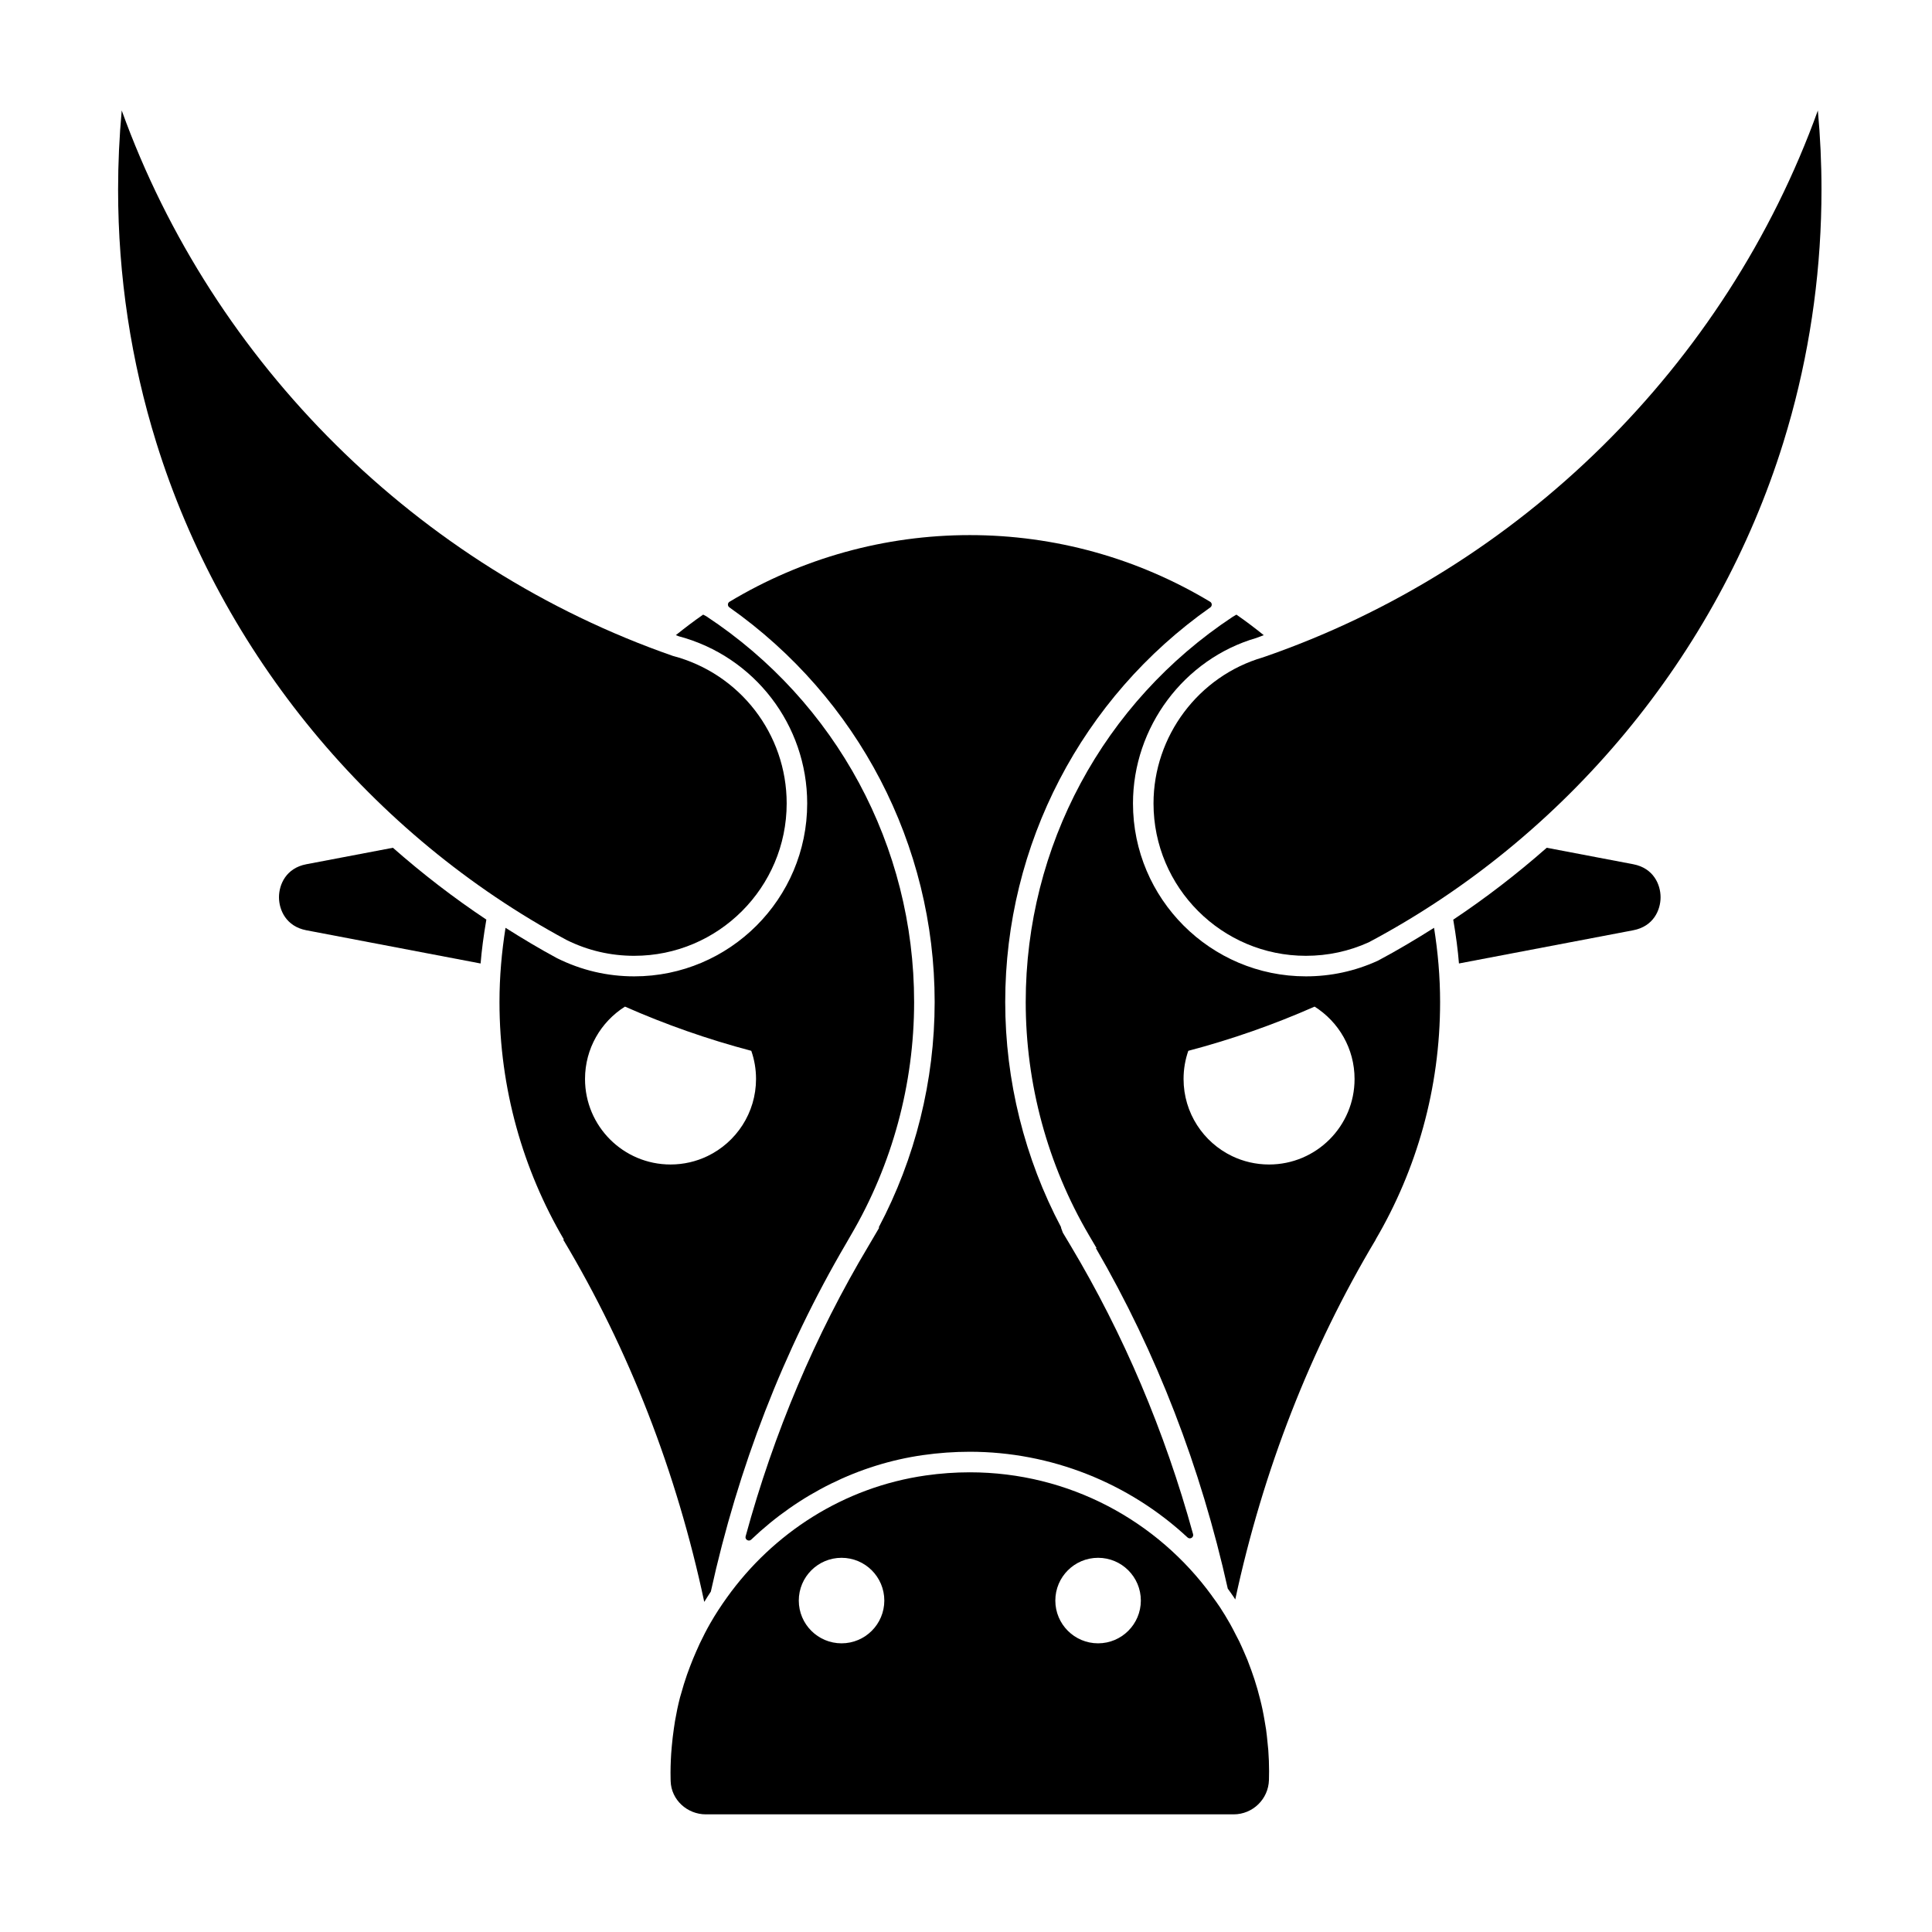
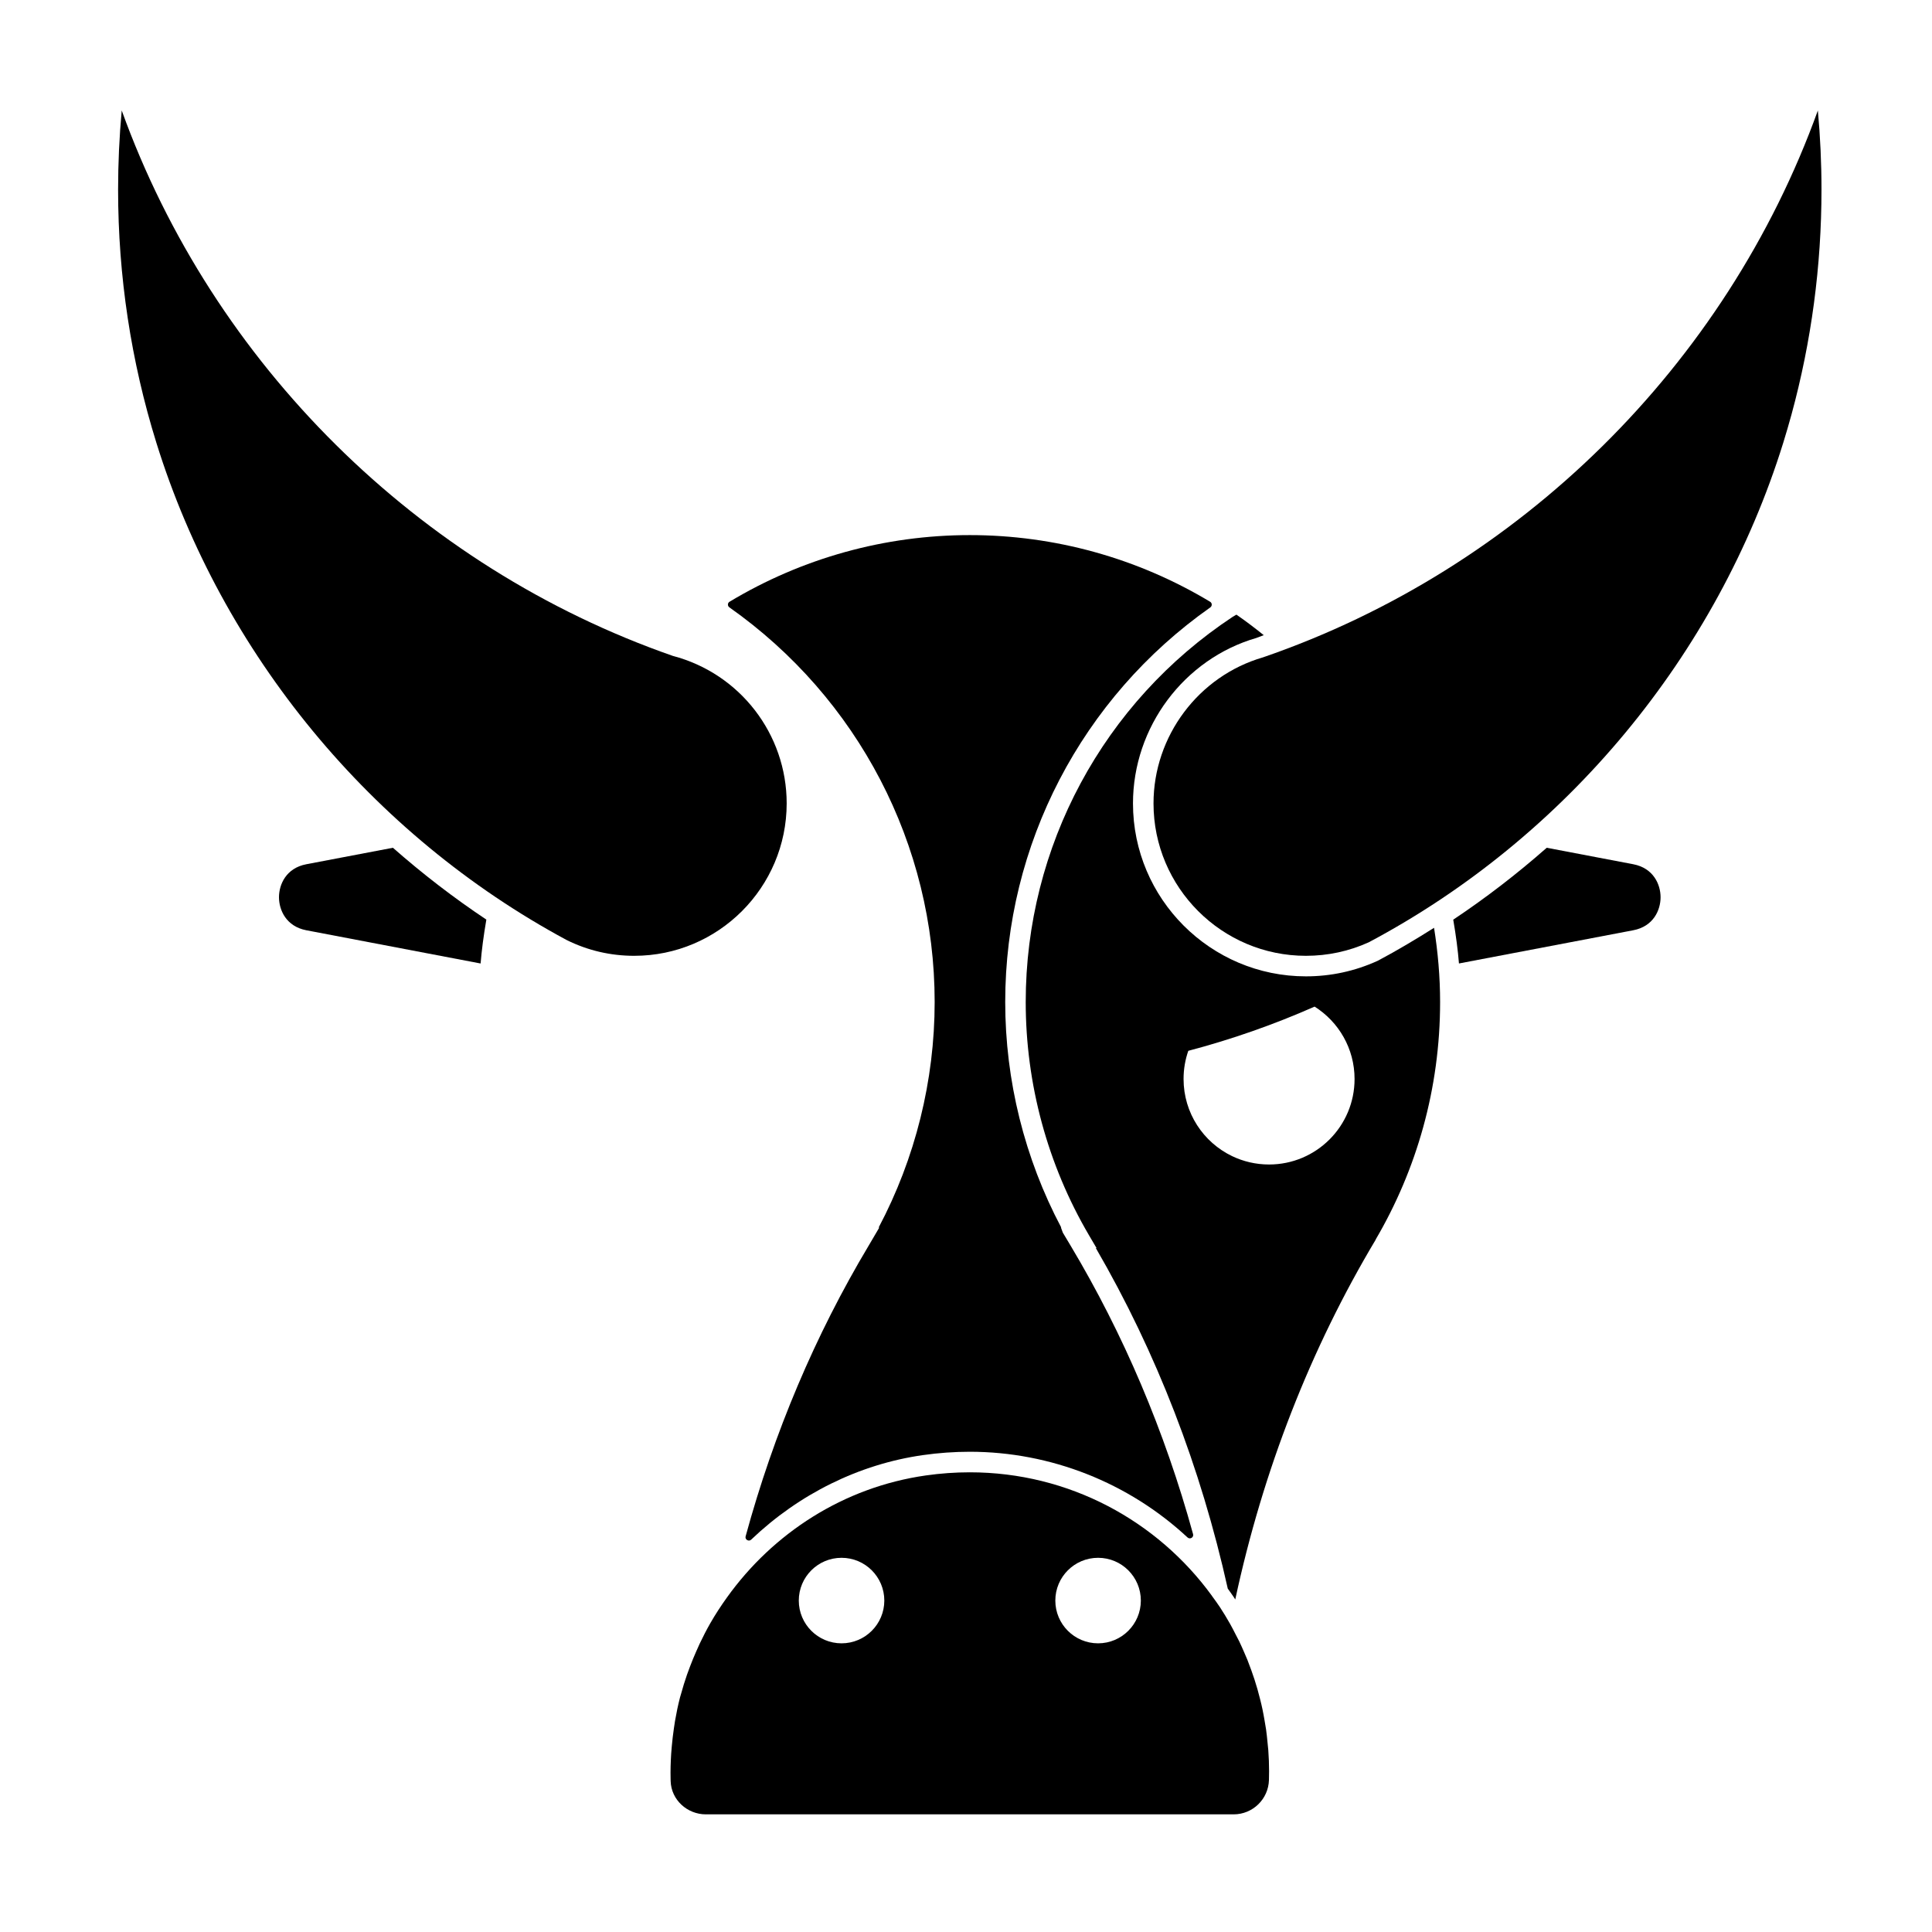
<svg xmlns="http://www.w3.org/2000/svg" fill="#000000" width="800px" height="800px" version="1.1" viewBox="144 144 512 512">
  <g>
    <path d="m312.09 397.3c-6.301 0-12.344-1.41-17.945-4.195-51.688-27.824-91.316-75.848-108.7-131.75-6.734-21.648-10.148-44.223-10.148-67.105 0-6.992 0.324-14.027 0.961-20.973 24.223 67.164 78.543 121.02 146.04 144.54 17.801 4.676 30.18 20.738 30.18 39.09-0.004 22.266-18.121 40.391-40.387 40.391z" />
-     <path d="m331.2 307.33-0.855-0.449c-2.488 1.719-4.887 3.551-7.238 5.438 0.277 0.098 0.543 0.215 0.816 0.312 20.02 5.34 33.992 23.523 33.992 44.285 0 25.27-20.559 45.828-45.828 45.828-7.148 0-14-1.602-20.5-4.832-4.648-2.504-9.164-5.219-13.617-8.031-1.02 6.41-1.602 12.965-1.602 19.664 0 22.969 6.238 44.465 17.074 62.945h-0.195c17.488 29.25 30.074 61.66 37.387 96.031 0.586-0.906 1.129-1.84 1.742-2.727 7.231-32.867 19.207-63.879 35.84-92.242l1.273-2.211c10.969-18.695 16.762-40.066 16.762-61.797 0.004-41.254-20.578-79.465-55.051-102.21zm0.289 143.05c-2.961 1.426-6.289 2.223-9.793 2.223-12.516 0-22.66-10.148-22.66-22.66 0-8.082 4.227-15.168 10.59-19.18 10.746 4.742 21.93 8.672 33.473 11.715 0.816 2.336 1.258 4.852 1.258 7.465-0.008 9.008-5.262 16.785-12.867 20.438z" />
    <path d="m343.09 552.01c-0.656 0.625-1.727 0.004-1.492-0.867 7.5-27.477 18.453-53.359 32.605-77.027l2.82-4.801h-0.176c9.719-18.34 14.848-38.977 14.848-59.773 0-41.656-20.285-80.543-54.406-104.59-0.523-0.367-0.504-1.16 0.047-1.484 19.215-11.562 41.168-17.66 63.672-17.66 22.512 0 44.473 6.102 63.691 17.668 0.551 0.332 0.57 1.117 0.047 1.492-34.082 23.977-54.352 62.855-54.352 104.57 0 20.797 5.129 41.434 14.848 59.773h-0.082l0.508 1.371 2.051 3.426c14.055 23.504 24.957 49.191 32.457 76.453 0.238 0.871-0.816 1.492-1.477 0.875-15.594-14.5-36.266-22.703-57.688-22.703-4.117 0-8.297 0.297-12.426 0.887-16.879 2.402-32.801 10.277-45.496 22.383z" />
    <path d="m490.08 397.3c-22.27 0-40.387-18.117-40.387-40.387 0-17.828 11.926-33.746 29-38.703 68.02-23.398 122.7-77.398 147.06-144.93 0.641 6.953 0.961 13.988 0.961 20.973 0 20.211-2.676 40.258-7.945 59.582-0.691 2.519-1.422 5.023-2.188 7.5-17.523 56.359-57.566 104.62-109.86 132.39-5.207 2.359-10.82 3.574-16.641 3.574z" />
    <path d="m524.04 389.88c-4.82 3.043-9.719 5.969-14.773 8.656l-0.125 0.066-0.125 0.055c-5.965 2.711-12.34 4.086-18.938 4.086-25.27 0-45.828-20.559-45.828-45.828 0-20.234 13.539-38.301 32.711-43.855 0.656-0.227 1.289-0.504 1.945-0.734-2.352-1.891-4.758-3.723-7.246-5.441l-0.957 0.559c-34.324 22.691-54.879 60.879-54.879 102.1 0 21.73 5.793 43.102 16.762 61.797l2.004 3.41-0.184-0.004c16.141 27.809 27.816 58.141 34.965 90.254 0.57 0.805 1.16 1.598 1.707 2.422 0.102 0.152 0.18 0.309 0.277 0.457 7.34-34.137 19.871-66.332 37.246-95.402l-0.035 0.004c10.836-18.48 17.074-39.977 17.074-62.945 0-6.691-0.586-13.246-1.602-19.652zm-43.723 62.723c-3.508 0-6.828-0.797-9.789-2.215-7.617-3.652-12.871-11.438-12.871-20.445 0-2.621 0.441-5.133 1.258-7.465 11.543-3.043 22.727-6.973 33.469-11.715 6.363 4.012 10.59 11.105 10.59 19.18 0.004 12.512-10.141 22.66-22.656 22.66z" />
    <path d="m225.18 390.53c-5.344-1.02-7.238-5.352-7.246-8.746 0-3.402 1.895-7.734 7.246-8.75l22.949-4.367c7.891 6.949 16.219 13.348 24.758 19.035-0.746 4.352-1.234 8.09-1.523 11.633z" />
    <path d="m530.64 399.33c-0.289-3.543-0.77-7.269-1.516-11.609 8.523-5.68 16.859-12.082 24.777-19.055l22.93 4.367c5.344 1.02 7.238 5.352 7.238 8.75 0 3.402-1.895 7.727-7.238 8.746z" />
    <path d="m480.32 613.42c0-1.879-0.074-3.738-0.207-5.586-0.047-0.66-0.133-1.316-0.195-1.969-0.117-1.188-0.23-2.383-0.398-3.559-0.117-0.801-0.258-1.586-0.398-2.379-0.172-1.004-0.352-2.004-0.562-2.996-0.18-0.863-0.387-1.715-0.598-2.562-0.223-0.891-0.453-1.777-0.707-2.66-0.258-0.898-0.523-1.785-0.812-2.664-0.258-0.801-0.535-1.586-0.82-2.379-0.332-0.922-0.672-1.844-1.031-2.75-0.281-0.699-0.59-1.391-0.891-2.082-0.418-0.957-0.832-1.91-1.285-2.848-0.277-0.57-0.578-1.117-0.867-1.676-0.523-1.023-1.043-2.047-1.605-3.043-0.84-1.477-1.719-2.934-2.648-4.348-0.664-1.012-1.387-1.98-2.098-2.957-0.004-0.016-0.004-0.023-0.012-0.039-14.418-19.836-37.781-32.746-64.18-32.746-3.828 0-7.723 0.273-11.656 0.832-21.82 3.109-40.52 15.32-52.703 32.344-1.57 2.195-3.055 4.453-4.398 6.801-1.012 1.762-1.934 3.582-2.816 5.422-0.336 0.707-0.645 1.43-0.961 2.144-0.559 1.27-1.09 2.555-1.582 3.856-0.277 0.73-0.555 1.461-0.812 2.195-0.59 1.699-1.125 3.414-1.598 5.16-0.086 0.312-0.191 0.613-0.273 0.926-0.527 2.039-0.953 4.109-1.316 6.203-0.117 0.656-0.203 1.32-0.301 1.984-0.23 1.578-0.418 3.16-0.559 4.762-0.055 0.656-0.121 1.309-0.16 1.969-0.137 2.195-0.207 4.41-0.152 6.637 0.004 0.211 0.012 0.418 0.016 0.629 0.156 4.938 4.383 8.781 9.324 8.781h139.87c5.074 0 9.219-4.047 9.359-9.113 0.02-0.734 0.031-1.477 0.031-2.215 0.004-0.027 0.004-0.047 0.004-0.074zm-113.3-33.922c-6.258 0-11.332-5.074-11.332-11.332 0-6.258 5.074-11.332 11.332-11.332s11.332 5.074 11.332 11.332c-0.004 6.258-5.078 11.332-11.332 11.332zm67.984 0c-6.258 0-11.332-5.074-11.332-11.332 0-6.258 5.074-11.332 11.332-11.332s11.332 5.074 11.332 11.332c-0.004 6.258-5.078 11.332-11.332 11.332z" />
  </g>
</svg>